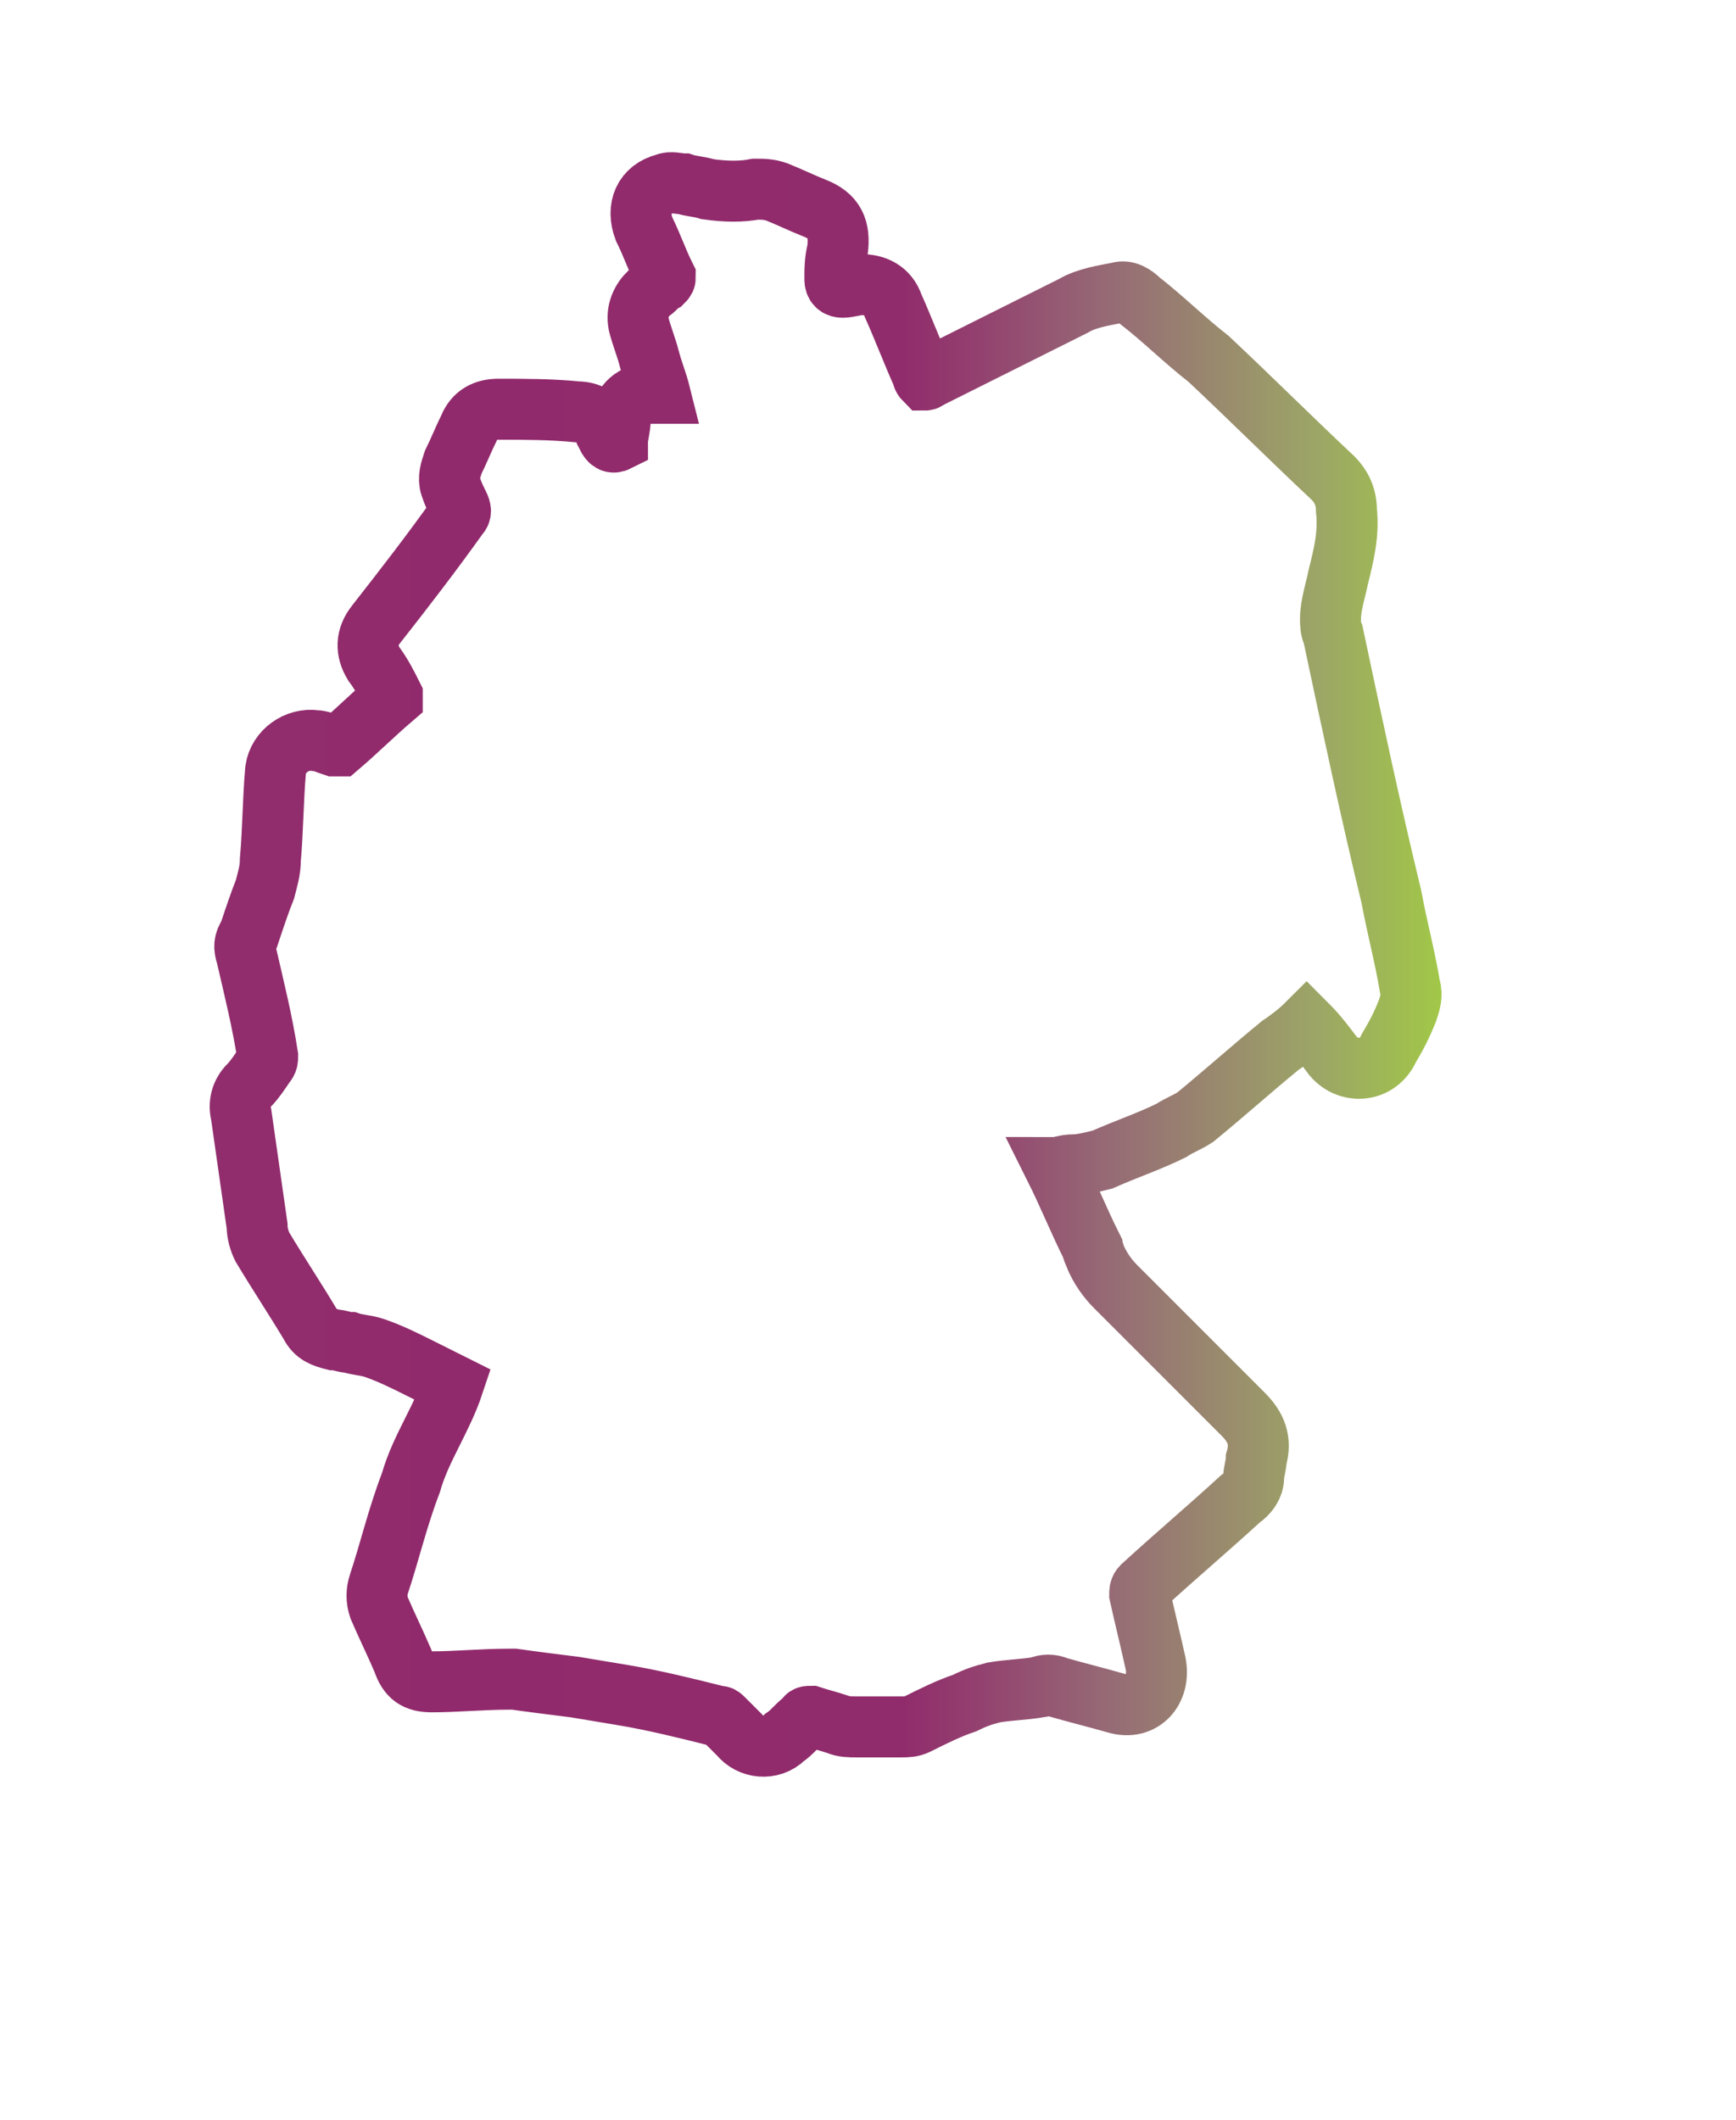
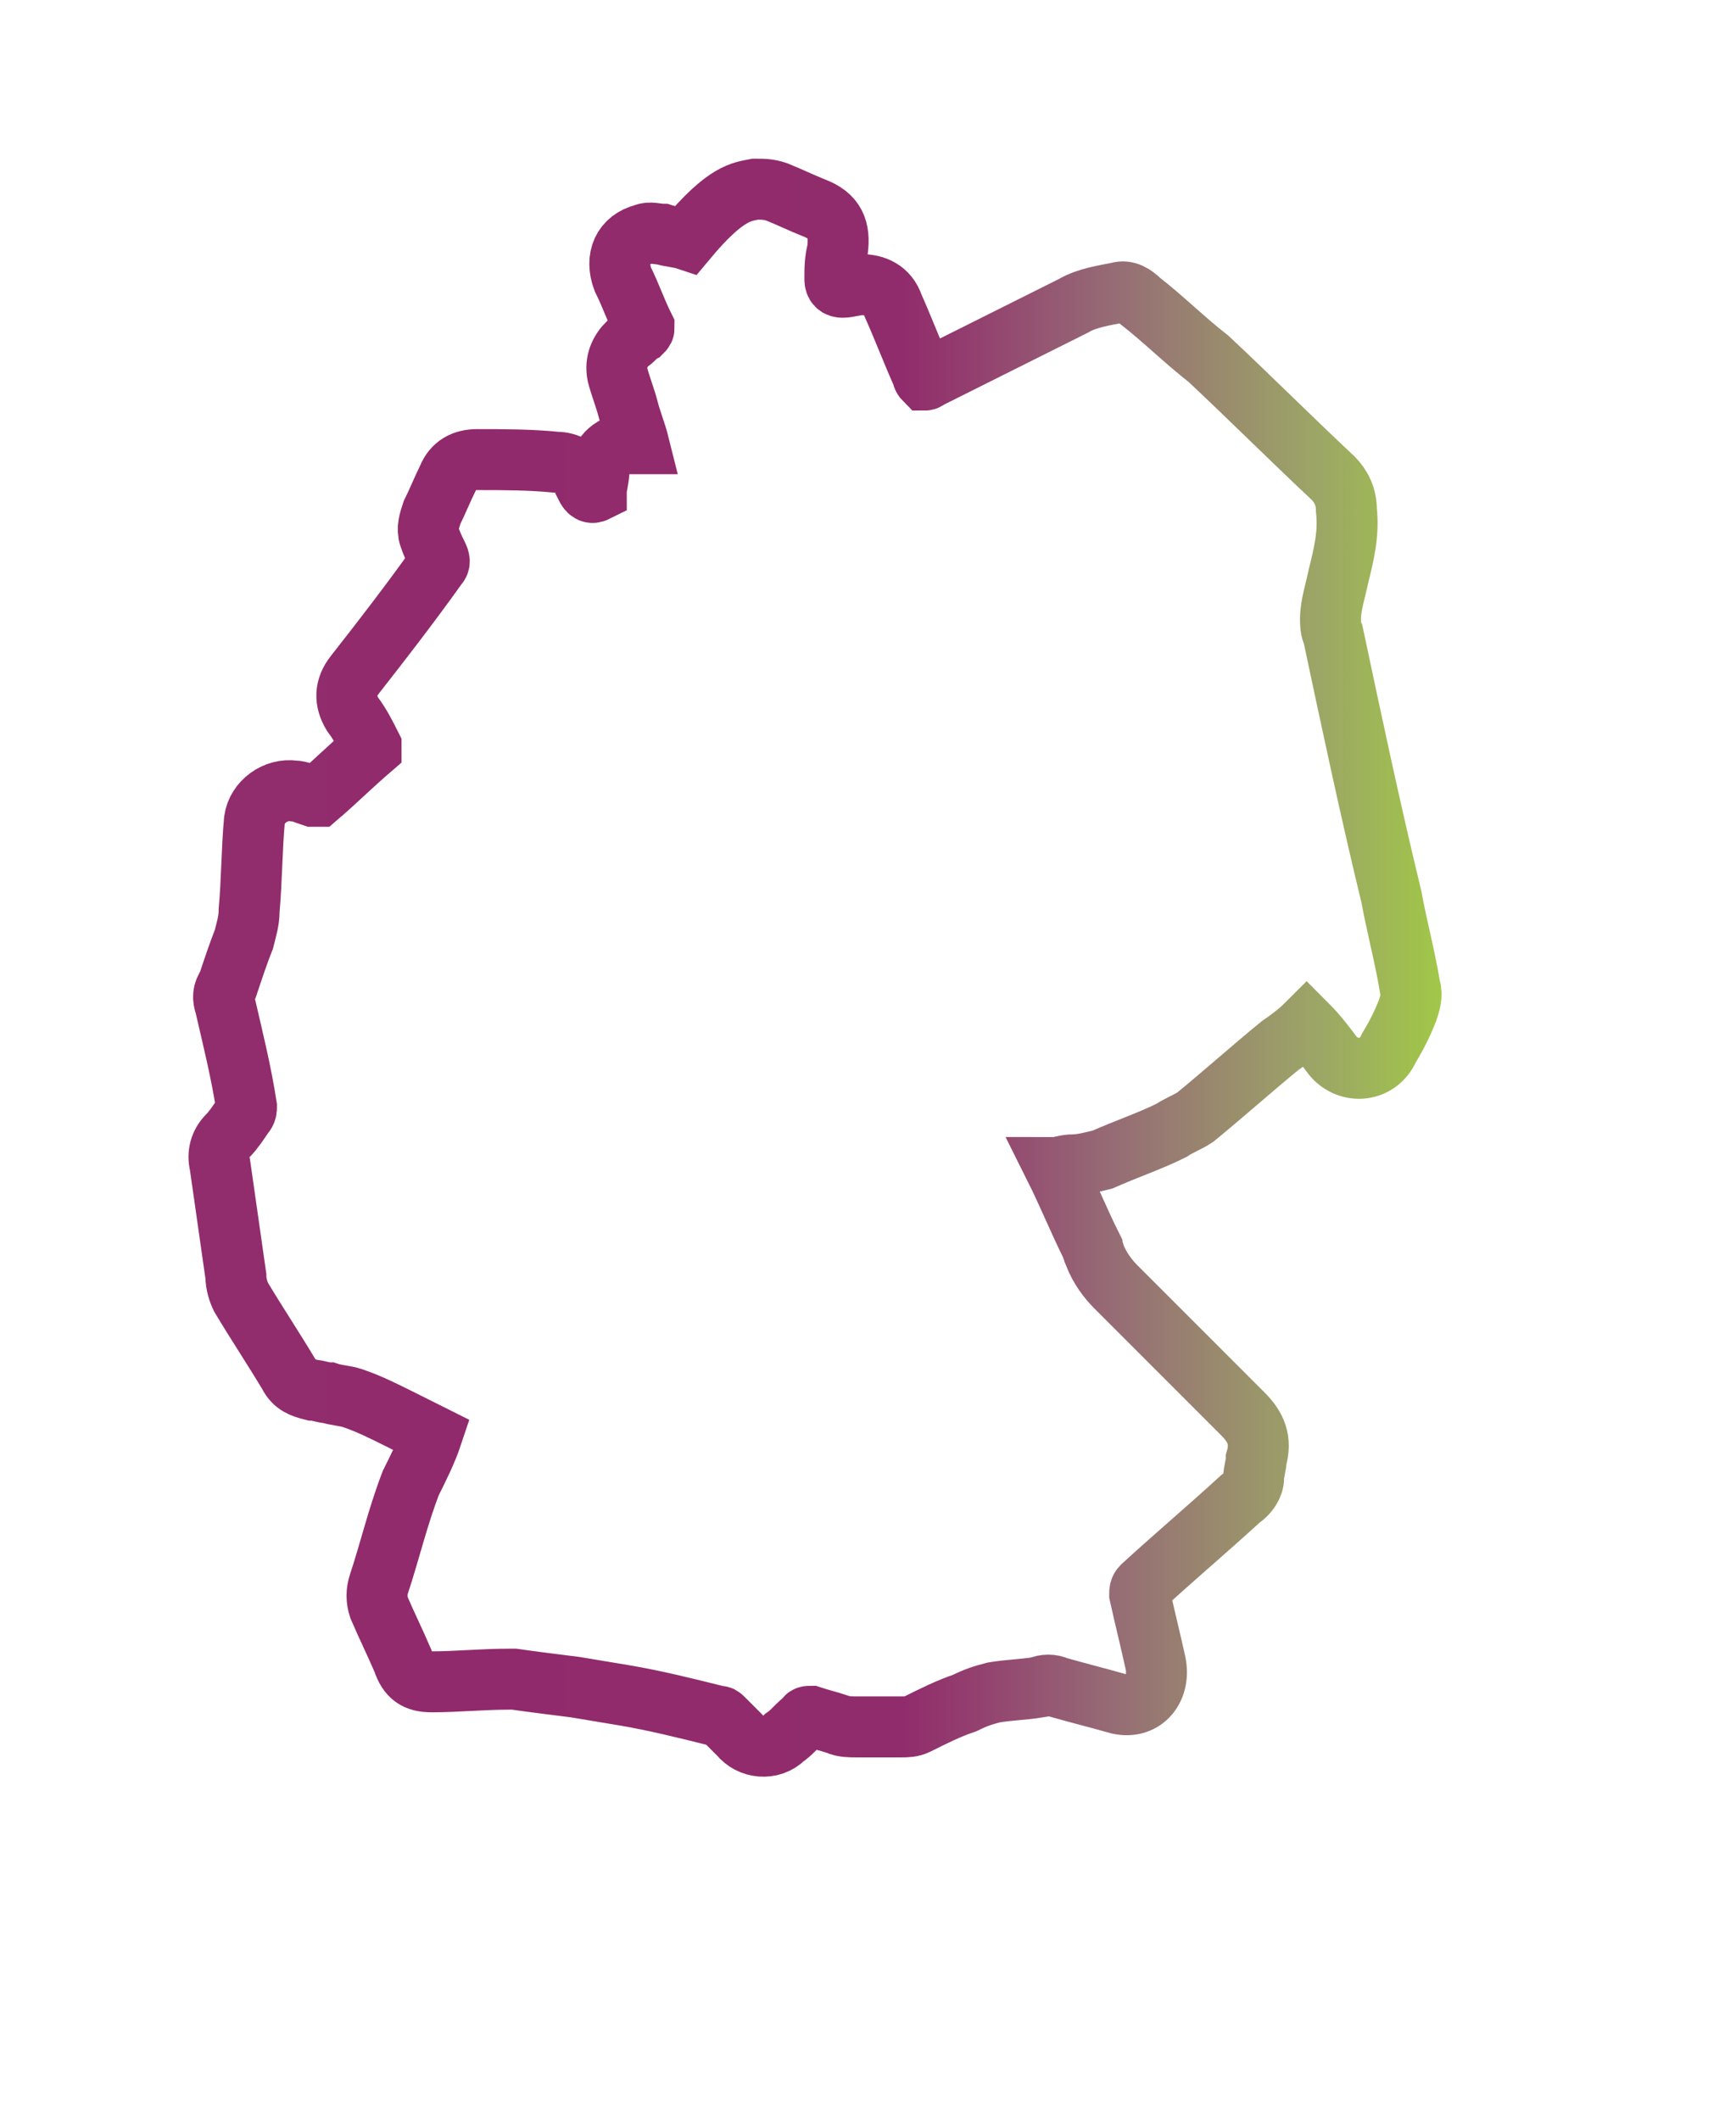
<svg xmlns="http://www.w3.org/2000/svg" version="1.1" id="Ebene_1" x="0px" y="0px" viewBox="0 0 65.5 79.7" style="enable-background:new 0 0 65.5 79.7;" xml:space="preserve" width="86" height="105">
  <style type="text/css">
	.st0{fill:none;stroke:url(#SVGID_1_);stroke-width:2.3;}
</style>
  <g>
    <g>
      <linearGradient id="SVGID_1_" gradientUnits="userSpaceOnUse" x1="7.727" y1="43.732" x2="54.326" y2="43.732" gradientTransform="matrix(1 0 0 -1 0 79.89)">
        <stop offset="0" style="stop-color:#912D6D" />
        <stop offset="0.199" style="stop-color:#912A6C" />
        <stop offset="0.566" style="stop-color:#912C6C" />
        <stop offset="0.621" style="stop-color:#933F6F" />
        <stop offset="0.736" style="stop-color:#966C75" />
        <stop offset="0.901" style="stop-color:#9CA666" />
        <stop offset="1" style="stop-color:#A1C748" />
      </linearGradient>
-       <path class="st0" d="M39.8,43.9c0.5,1,0.9,2,1.4,3c0,0.1,0.1,0.2,0.1,0.3c0.2,0.5,0.5,0.9,0.8,1.2c1.6,1.6,3.2,3.2,4.8,4.8    c0.5,0.5,0.7,1,0.5,1.7c0,0.2-0.1,0.5-0.1,0.7c0,0.3-0.2,0.6-0.5,0.8c-1.2,1.1-2.5,2.2-3.7,3.3c-0.1,0.1-0.1,0.2-0.1,0.3    c0.2,0.9,0.4,1.7,0.6,2.6c0.2,1-0.5,1.8-1.5,1.5c-0.7-0.2-1.5-0.4-2.2-0.6c-0.2-0.1-0.5-0.1-0.7,0c-0.6,0.1-1.1,0.1-1.7,0.2    c-0.4,0.1-0.7,0.2-1.1,0.4c-0.6,0.2-1.2,0.5-1.8,0.8C34.4,65,34.2,65,34,65c-0.6,0-1.2,0-1.7,0c-0.2,0-0.5,0-0.7-0.1    c-0.3-0.1-0.7-0.2-1-0.3c-0.1,0-0.2,0-0.2,0.1c-0.3,0.2-0.5,0.5-0.8,0.7c-0.5,0.5-1.3,0.4-1.7-0.1c-0.2-0.2-0.4-0.4-0.6-0.6    c-0.1-0.1-0.1-0.1-0.2-0.1c-1.2-0.3-2.4-0.6-3.6-0.8c-0.6-0.1-1.2-0.2-1.8-0.3c-0.8-0.1-1.6-0.2-2.3-0.3c-0.1,0-0.2,0-0.2,0    c-1,0-2,0.1-2.9,0.1c-0.6,0-0.9-0.2-1.1-0.8c-0.3-0.7-0.6-1.3-0.9-2c-0.1-0.3-0.1-0.6,0-0.9c0.4-1.2,0.7-2.5,1.2-3.8    c0.2-0.7,0.5-1.3,0.8-1.9c0.3-0.6,0.6-1.2,0.8-1.8c-0.4-0.2-0.8-0.4-1.2-0.6c-0.6-0.3-1.2-0.6-1.8-0.8c-0.3-0.1-0.6-0.1-0.9-0.2    c-0.2,0-0.4-0.1-0.6-0.1c-0.4-0.1-0.7-0.2-0.9-0.6c-0.6-1-1.2-1.9-1.8-2.9c-0.1-0.2-0.2-0.5-0.2-0.8c-0.2-1.4-0.4-2.8-0.6-4.2    c-0.1-0.4,0-0.8,0.3-1.1c0.2-0.2,0.4-0.5,0.6-0.8c0.1-0.1,0.1-0.2,0.1-0.3c-0.2-1.3-0.5-2.5-0.8-3.8c-0.1-0.3-0.1-0.5,0.1-0.8    c0.2-0.6,0.4-1.2,0.6-1.7c0.1-0.4,0.2-0.7,0.2-1.1c0.1-1.1,0.1-2.3,0.2-3.4c0.1-0.7,0.8-1.2,1.5-1.1c0.2,0,0.4,0.1,0.7,0.2    c0.1,0,0.2,0,0.2,0c0.7-0.6,1.3-1.2,2-1.8c0,0,0,0,0-0.1c-0.2-0.4-0.4-0.8-0.7-1.2c-0.3-0.5-0.3-1,0.1-1.5    c1.1-1.4,2.1-2.7,3.1-4.1c0.1-0.1,0.1-0.2,0-0.4c-0.1-0.2-0.2-0.4-0.3-0.7c-0.1-0.3,0-0.6,0.1-0.9c0.2-0.4,0.4-0.9,0.6-1.3    c0.2-0.5,0.6-0.7,1.1-0.7c1,0,2,0,3,0.1c0.4,0,0.8,0.2,1,0.6c0,0.1,0.1,0.2,0.1,0.3c0.1,0.2,0.2,0.3,0.4,0.2    c0-0.2,0.1-0.5,0.1-0.8c0.1-0.6,0.5-1,1.2-1c0.1,0,0.2,0,0.3,0c-0.1-0.4-0.3-0.9-0.4-1.3c-0.1-0.4-0.3-0.9-0.4-1.3    c-0.1-0.5,0.1-0.9,0.4-1.2c0.2-0.1,0.3-0.3,0.5-0.4c0.1-0.1,0.1-0.1,0.1-0.2c-0.3-0.6-0.5-1.2-0.8-1.8c-0.3-0.8,0-1.5,0.8-1.7    c0.2-0.1,0.5,0,0.7,0c0.3,0.1,0.6,0.1,0.9,0.2C27.4,7.1,28,7.1,28.5,7c0.3,0,0.5,0,0.8,0.1c0.5,0.2,0.9,0.4,1.4,0.6    c0.8,0.3,1,0.8,0.9,1.6c-0.1,0.4-0.1,0.7-0.1,1.1c0,0.2,0.1,0.3,0.3,0.3c0.2,0,0.5-0.1,0.7-0.1c0.5,0,1,0.2,1.2,0.8    c0.4,0.9,0.7,1.7,1.1,2.6c0,0,0,0.1,0.1,0.2c0.1,0,0.1-0.1,0.2-0.1c1.8-0.9,3.6-1.8,5.4-2.7c0.5-0.3,1.2-0.4,1.7-0.5    c0.3-0.1,0.6,0.1,0.8,0.3c0.9,0.7,1.7,1.5,2.6,2.2c1.6,1.5,3.1,3,4.7,4.5c0.3,0.3,0.5,0.7,0.5,1.2c0.1,0.9-0.1,1.7-0.3,2.5    c-0.1,0.5-0.3,1.1-0.3,1.6c0,0.2,0,0.4,0.1,0.6c0.7,3.3,1.4,6.6,2.2,9.9c0.2,1.1,0.5,2.2,0.7,3.4c0.1,0.3,0,0.6-0.1,0.9    c-0.2,0.5-0.4,0.9-0.7,1.4c-0.4,0.9-1.5,1-2.1,0.3c-0.3-0.4-0.6-0.8-1-1.2c-0.3,0.3-0.7,0.6-1,0.8c-1.1,0.9-2.1,1.8-3.2,2.7    c-0.3,0.2-0.6,0.3-0.9,0.5c-0.8,0.4-1.7,0.7-2.6,1.1c-0.4,0.1-0.8,0.2-1.1,0.2C40.2,43.8,40,43.9,39.8,43.9z" />
+       <path class="st0" d="M39.8,43.9c0.5,1,0.9,2,1.4,3c0,0.1,0.1,0.2,0.1,0.3c0.2,0.5,0.5,0.9,0.8,1.2c1.6,1.6,3.2,3.2,4.8,4.8    c0.5,0.5,0.7,1,0.5,1.7c0,0.2-0.1,0.5-0.1,0.7c0,0.3-0.2,0.6-0.5,0.8c-1.2,1.1-2.5,2.2-3.7,3.3c-0.1,0.1-0.1,0.2-0.1,0.3    c0.2,0.9,0.4,1.7,0.6,2.6c0.2,1-0.5,1.8-1.5,1.5c-0.7-0.2-1.5-0.4-2.2-0.6c-0.2-0.1-0.5-0.1-0.7,0c-0.6,0.1-1.1,0.1-1.7,0.2    c-0.4,0.1-0.7,0.2-1.1,0.4c-0.6,0.2-1.2,0.5-1.8,0.8C34.4,65,34.2,65,34,65c-0.6,0-1.2,0-1.7,0c-0.2,0-0.5,0-0.7-0.1    c-0.3-0.1-0.7-0.2-1-0.3c-0.1,0-0.2,0-0.2,0.1c-0.3,0.2-0.5,0.5-0.8,0.7c-0.5,0.5-1.3,0.4-1.7-0.1c-0.2-0.2-0.4-0.4-0.6-0.6    c-0.1-0.1-0.1-0.1-0.2-0.1c-1.2-0.3-2.4-0.6-3.6-0.8c-0.6-0.1-1.2-0.2-1.8-0.3c-0.8-0.1-1.6-0.2-2.3-0.3c-0.1,0-0.2,0-0.2,0    c-1,0-2,0.1-2.9,0.1c-0.6,0-0.9-0.2-1.1-0.8c-0.3-0.7-0.6-1.3-0.9-2c-0.1-0.3-0.1-0.6,0-0.9c0.4-1.2,0.7-2.5,1.2-3.8    c0.3-0.6,0.6-1.2,0.8-1.8c-0.4-0.2-0.8-0.4-1.2-0.6c-0.6-0.3-1.2-0.6-1.8-0.8c-0.3-0.1-0.6-0.1-0.9-0.2    c-0.2,0-0.4-0.1-0.6-0.1c-0.4-0.1-0.7-0.2-0.9-0.6c-0.6-1-1.2-1.9-1.8-2.9c-0.1-0.2-0.2-0.5-0.2-0.8c-0.2-1.4-0.4-2.8-0.6-4.2    c-0.1-0.4,0-0.8,0.3-1.1c0.2-0.2,0.4-0.5,0.6-0.8c0.1-0.1,0.1-0.2,0.1-0.3c-0.2-1.3-0.5-2.5-0.8-3.8c-0.1-0.3-0.1-0.5,0.1-0.8    c0.2-0.6,0.4-1.2,0.6-1.7c0.1-0.4,0.2-0.7,0.2-1.1c0.1-1.1,0.1-2.3,0.2-3.4c0.1-0.7,0.8-1.2,1.5-1.1c0.2,0,0.4,0.1,0.7,0.2    c0.1,0,0.2,0,0.2,0c0.7-0.6,1.3-1.2,2-1.8c0,0,0,0,0-0.1c-0.2-0.4-0.4-0.8-0.7-1.2c-0.3-0.5-0.3-1,0.1-1.5    c1.1-1.4,2.1-2.7,3.1-4.1c0.1-0.1,0.1-0.2,0-0.4c-0.1-0.2-0.2-0.4-0.3-0.7c-0.1-0.3,0-0.6,0.1-0.9c0.2-0.4,0.4-0.9,0.6-1.3    c0.2-0.5,0.6-0.7,1.1-0.7c1,0,2,0,3,0.1c0.4,0,0.8,0.2,1,0.6c0,0.1,0.1,0.2,0.1,0.3c0.1,0.2,0.2,0.3,0.4,0.2    c0-0.2,0.1-0.5,0.1-0.8c0.1-0.6,0.5-1,1.2-1c0.1,0,0.2,0,0.3,0c-0.1-0.4-0.3-0.9-0.4-1.3c-0.1-0.4-0.3-0.9-0.4-1.3    c-0.1-0.5,0.1-0.9,0.4-1.2c0.2-0.1,0.3-0.3,0.5-0.4c0.1-0.1,0.1-0.1,0.1-0.2c-0.3-0.6-0.5-1.2-0.8-1.8c-0.3-0.8,0-1.5,0.8-1.7    c0.2-0.1,0.5,0,0.7,0c0.3,0.1,0.6,0.1,0.9,0.2C27.4,7.1,28,7.1,28.5,7c0.3,0,0.5,0,0.8,0.1c0.5,0.2,0.9,0.4,1.4,0.6    c0.8,0.3,1,0.8,0.9,1.6c-0.1,0.4-0.1,0.7-0.1,1.1c0,0.2,0.1,0.3,0.3,0.3c0.2,0,0.5-0.1,0.7-0.1c0.5,0,1,0.2,1.2,0.8    c0.4,0.9,0.7,1.7,1.1,2.6c0,0,0,0.1,0.1,0.2c0.1,0,0.1-0.1,0.2-0.1c1.8-0.9,3.6-1.8,5.4-2.7c0.5-0.3,1.2-0.4,1.7-0.5    c0.3-0.1,0.6,0.1,0.8,0.3c0.9,0.7,1.7,1.5,2.6,2.2c1.6,1.5,3.1,3,4.7,4.5c0.3,0.3,0.5,0.7,0.5,1.2c0.1,0.9-0.1,1.7-0.3,2.5    c-0.1,0.5-0.3,1.1-0.3,1.6c0,0.2,0,0.4,0.1,0.6c0.7,3.3,1.4,6.6,2.2,9.9c0.2,1.1,0.5,2.2,0.7,3.4c0.1,0.3,0,0.6-0.1,0.9    c-0.2,0.5-0.4,0.9-0.7,1.4c-0.4,0.9-1.5,1-2.1,0.3c-0.3-0.4-0.6-0.8-1-1.2c-0.3,0.3-0.7,0.6-1,0.8c-1.1,0.9-2.1,1.8-3.2,2.7    c-0.3,0.2-0.6,0.3-0.9,0.5c-0.8,0.4-1.7,0.7-2.6,1.1c-0.4,0.1-0.8,0.2-1.1,0.2C40.2,43.8,40,43.9,39.8,43.9z" />
    </g>
  </g>
</svg>